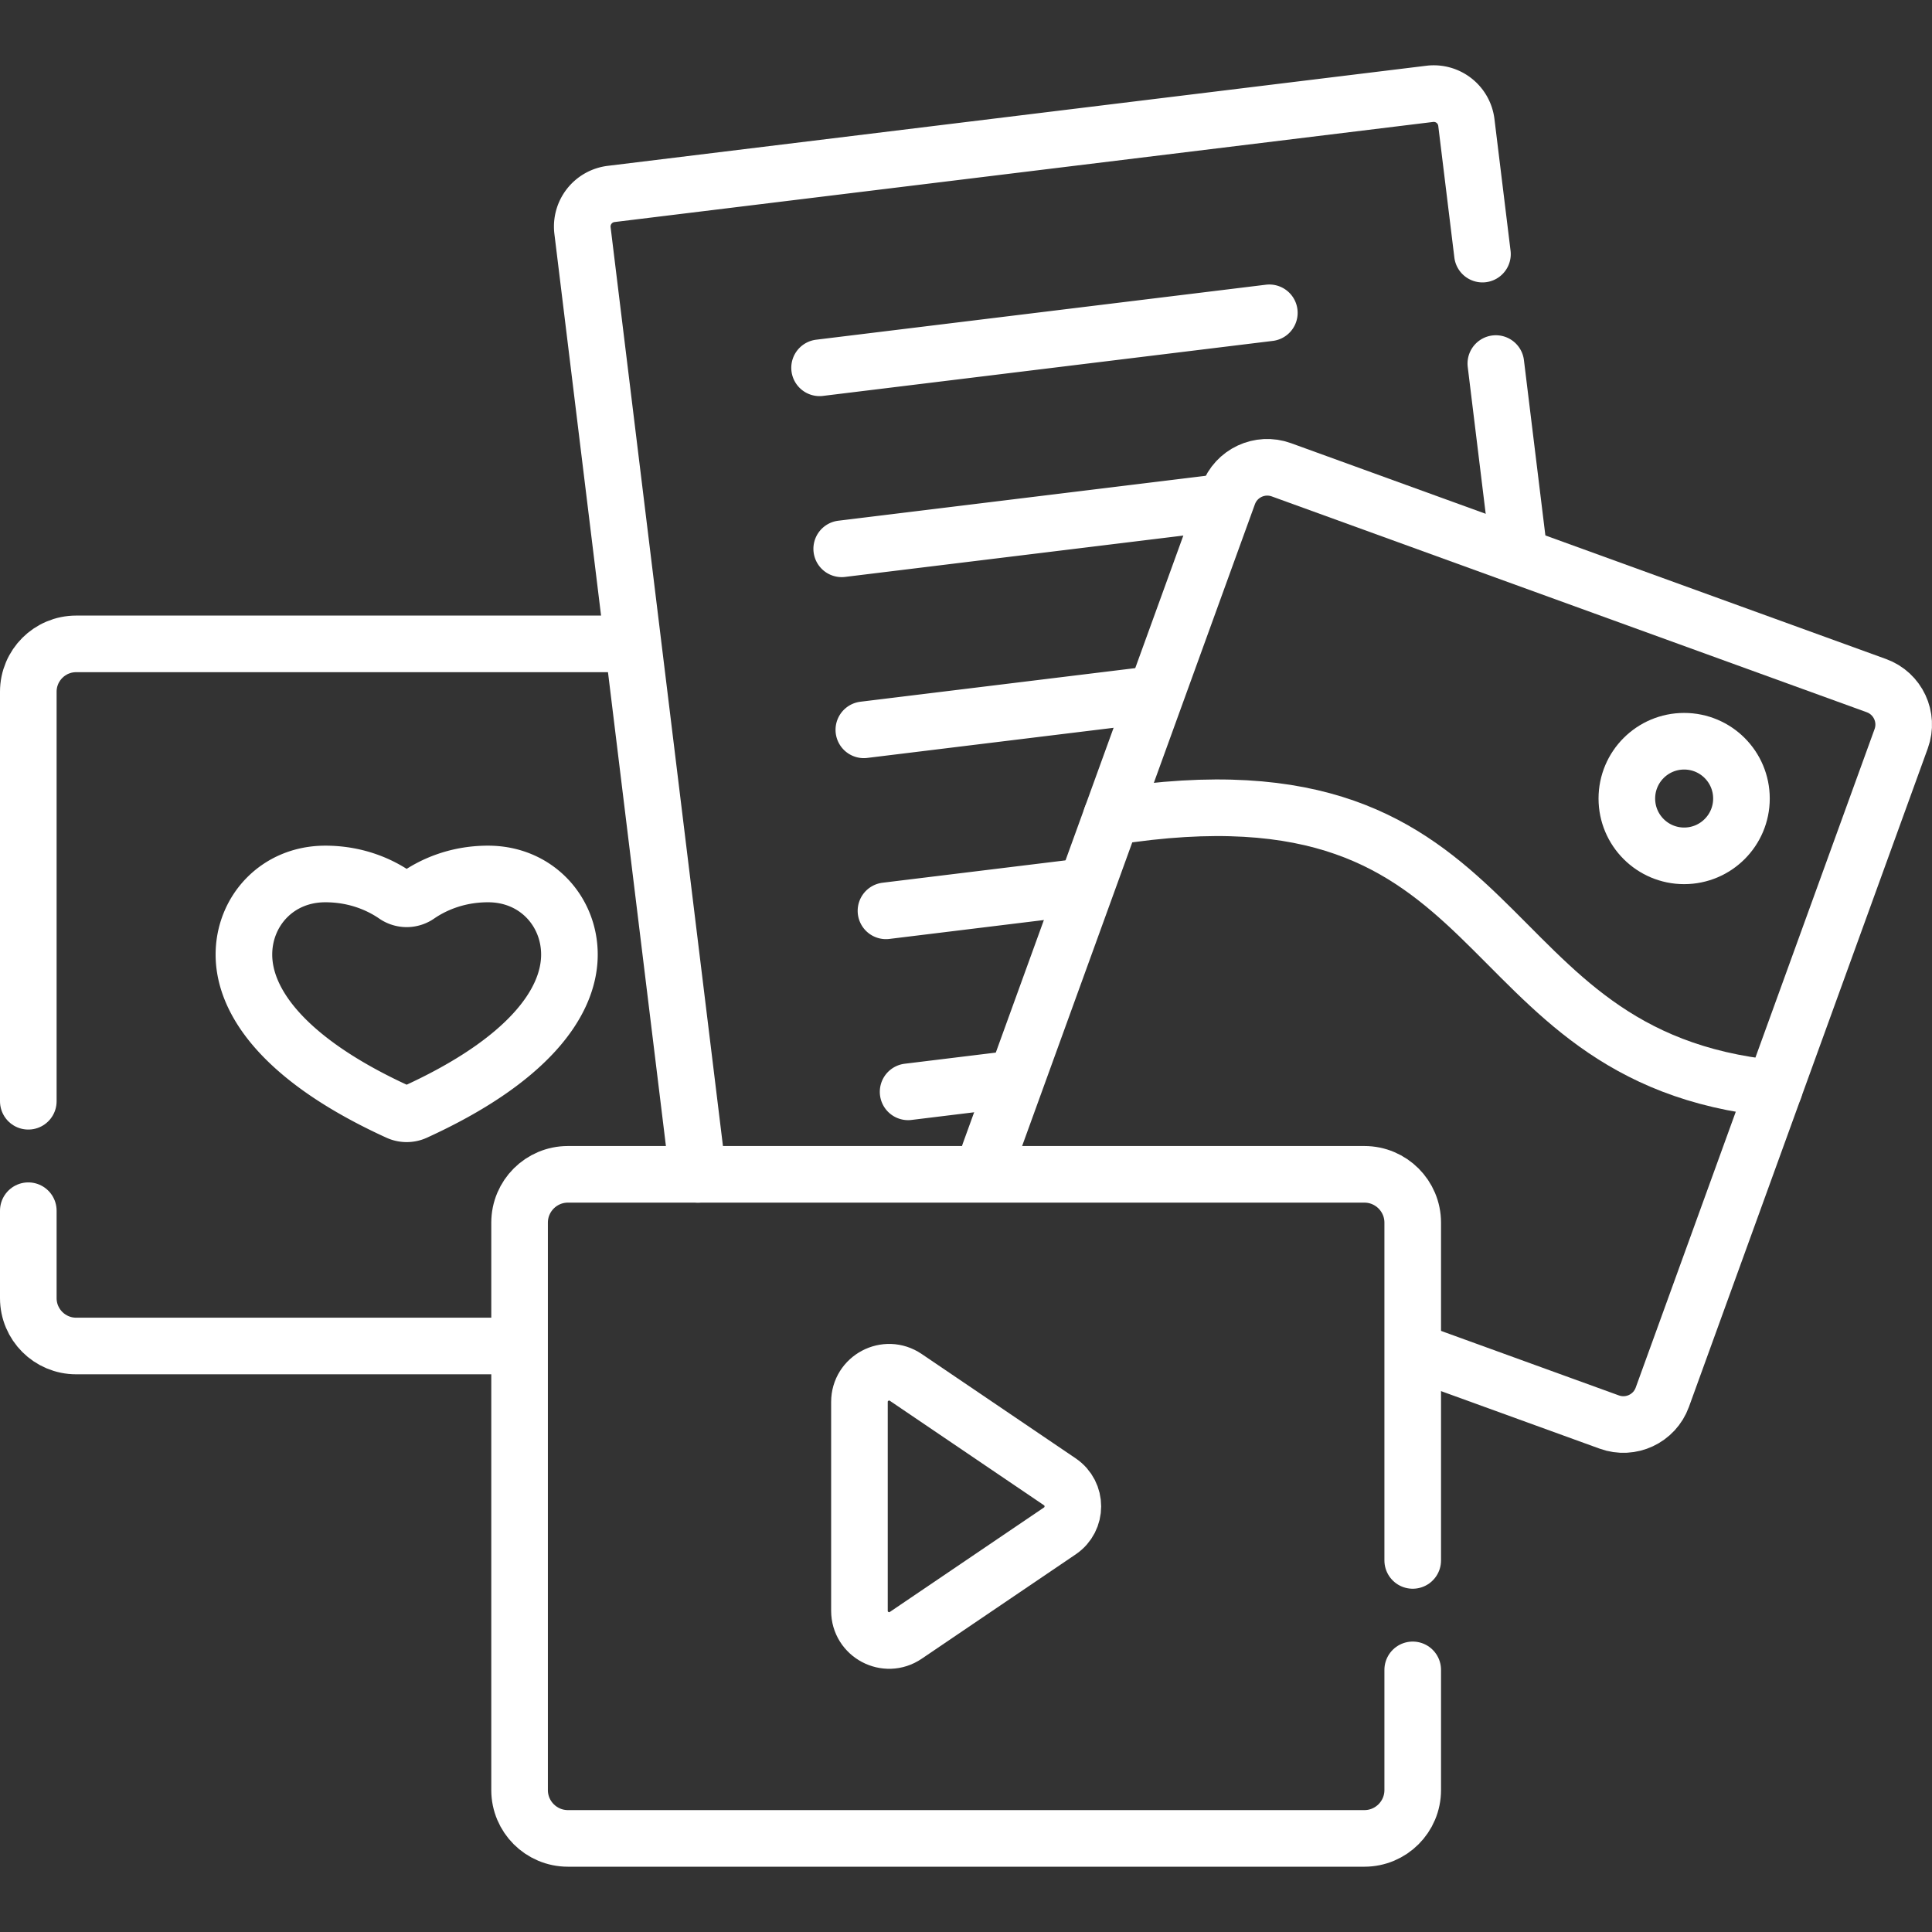
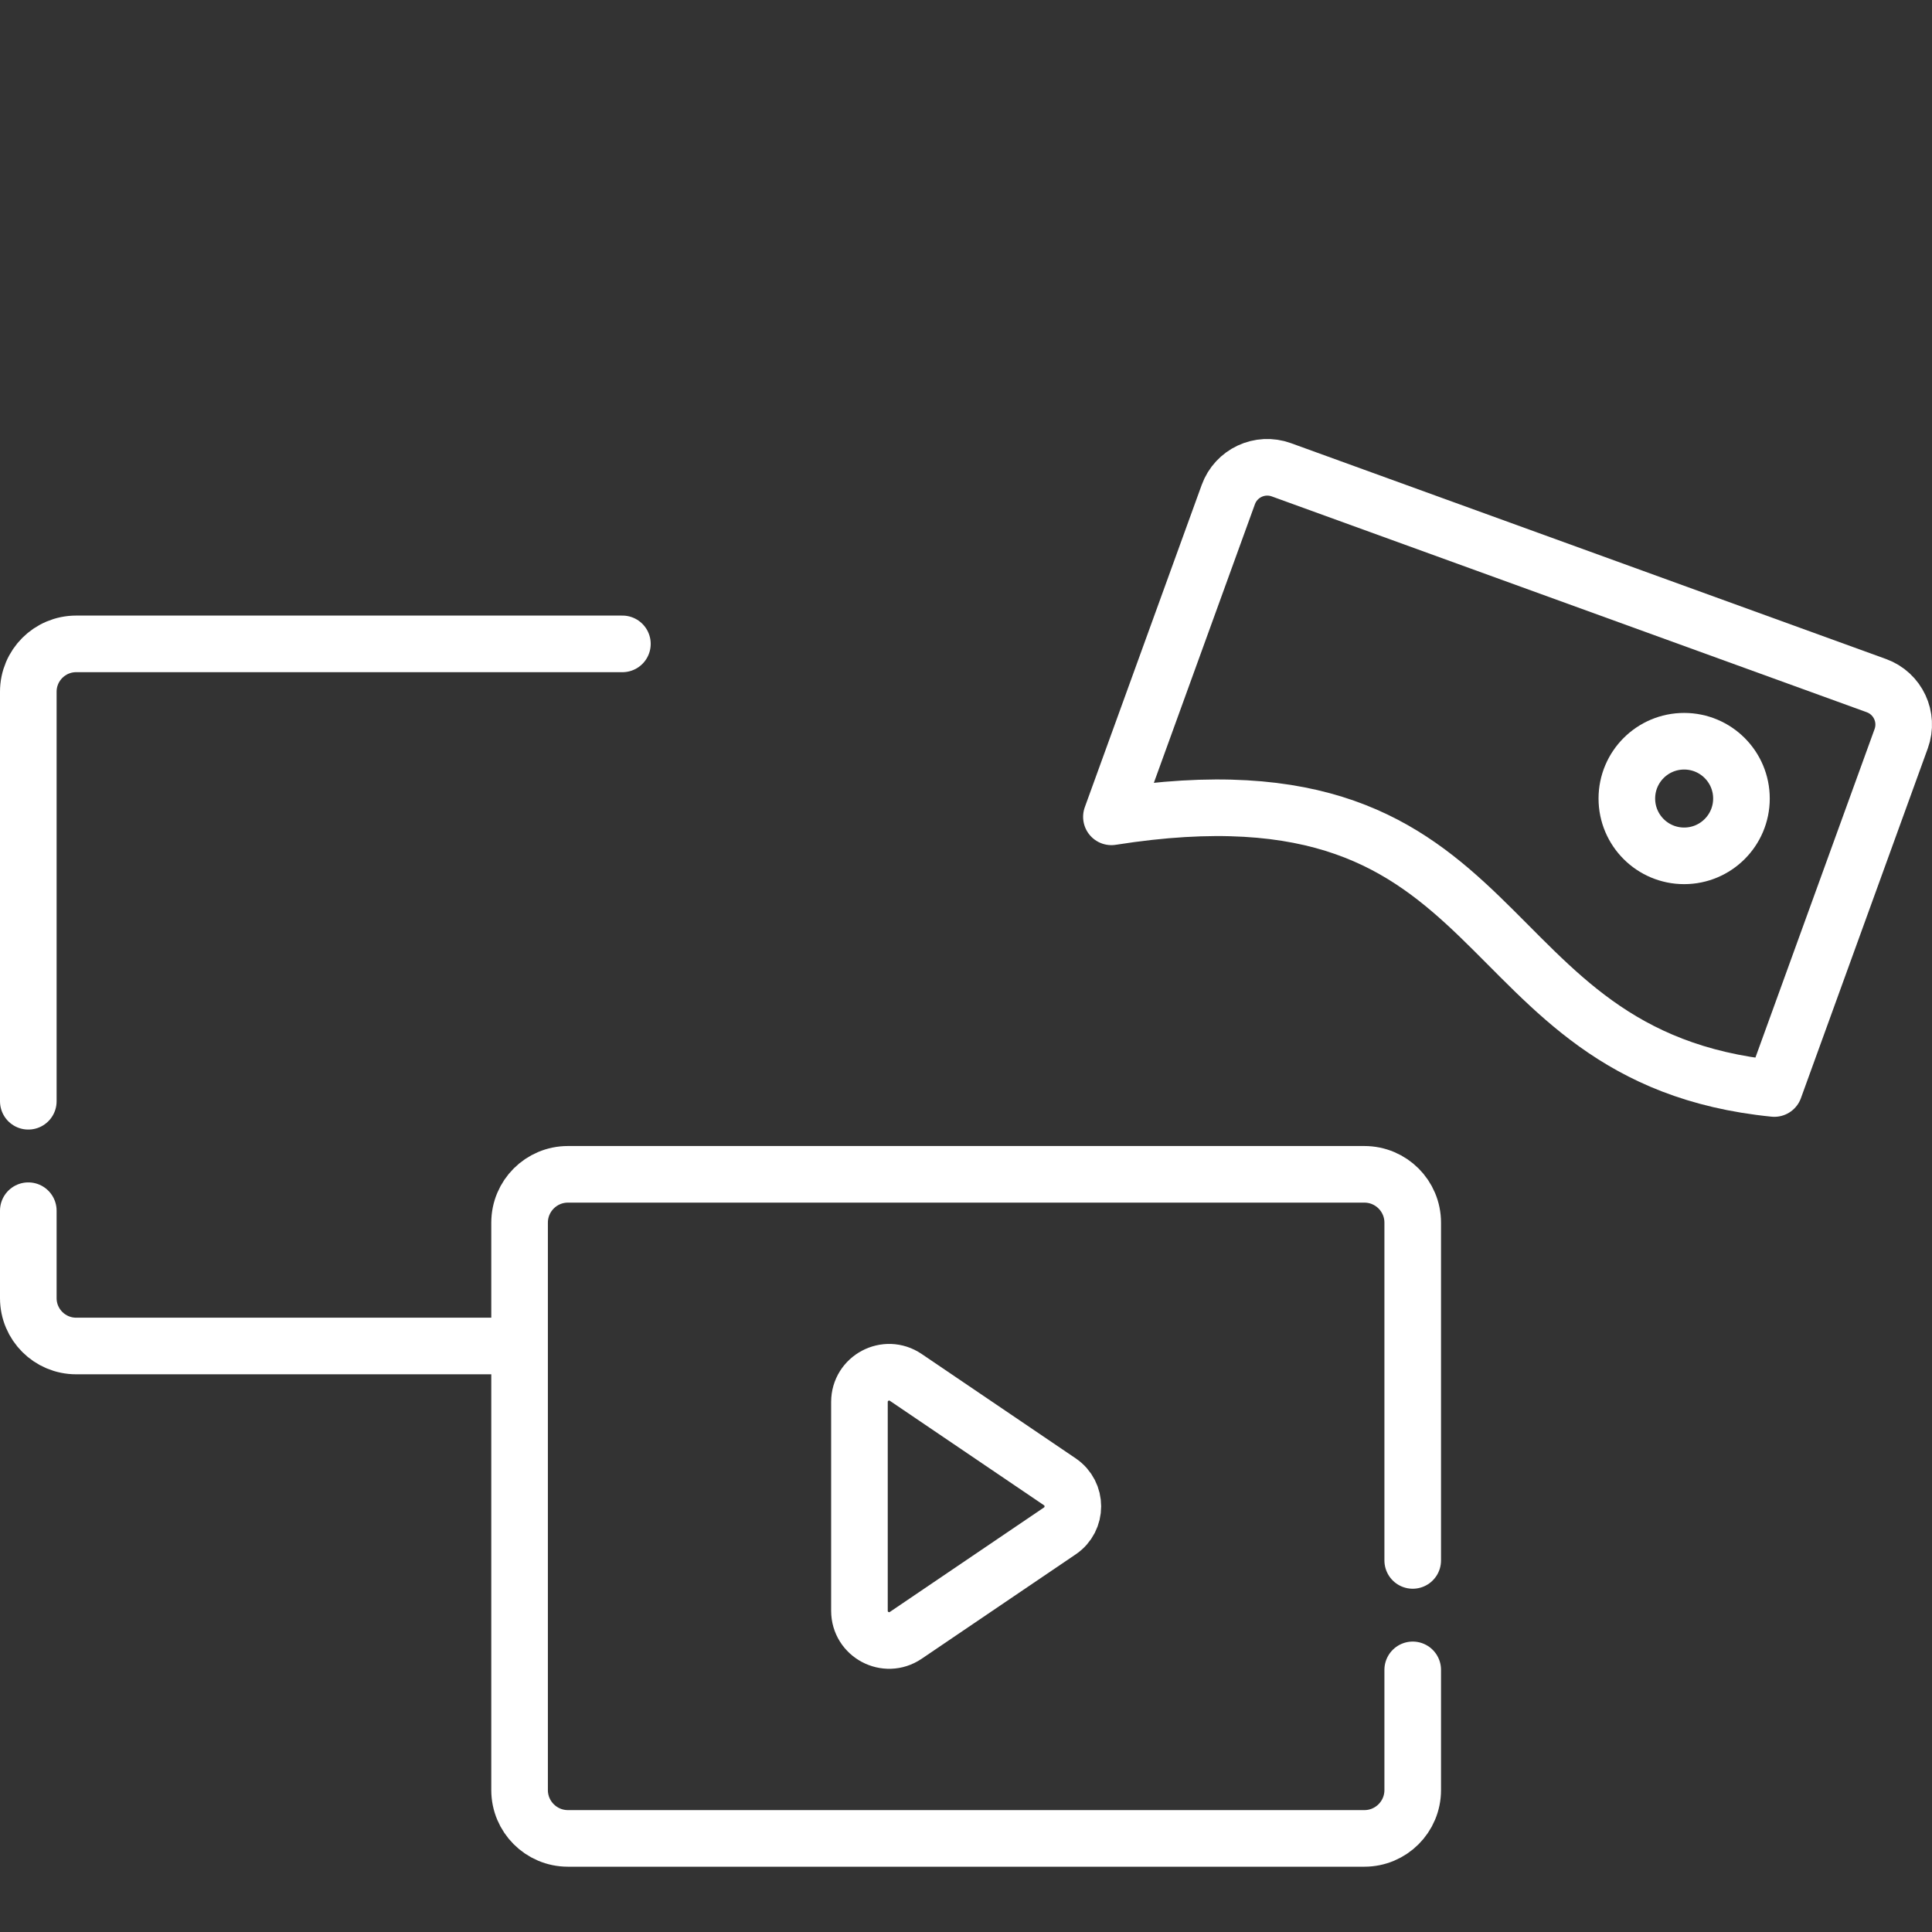
<svg xmlns="http://www.w3.org/2000/svg" version="1.1" width="512" height="512" x="0" y="0" viewBox="0 0 511.921 511.921" style="enable-background:new 0 0 512 512" xml:space="preserve" class="">
  <rect x="0" y="0" width="511.921" height="511.921" fill="#333333" stroke="none" />
  <g>
    <path d="M164.917 170.608H20.182c-7.004 0-12.682 5.678-12.682 12.682v108.509M7.5 320.799v23.166c0 7.004 5.678 12.682 12.682 12.682h115.23" style="stroke-width:15;stroke-linecap:round;stroke-linejoin:round;stroke-miterlimit:10;" fill="none" stroke="#ffffff" stroke-width="15" stroke-linecap="round" stroke-linejoin="round" stroke-miterlimit="10" data-original="#000000" opacity="1" class="" />
-     <path d="M104.732 237.214a5.321 5.321 0 0 0 6.048 0c3.449-2.382 9.768-5.639 18.538-5.639 12.765 0 21.562 9.866 21.562 21.355 0 12.973-11.411 28.264-40.868 41.701a5.44 5.44 0 0 1-4.512 0c-29.457-13.437-40.868-28.728-40.868-41.701 0-11.49 8.797-21.355 21.562-21.355 8.77 0 15.089 3.256 18.538 5.639zM402.354 145.419l-6.003-49.088M392.805 67.328l-4.265-34.879a8.704 8.704 0 0 0-9.696-7.583L161.927 51.39a8.703 8.703 0 0 0-7.583 9.696l30.578 250.075M217.164 97.457l119.171-14.571M223.028 145.419l100.387-12.275M228.893 193.381l75.846-9.274M234.757 241.342l50.739-6.204M240.622 289.304l27.335-3.342" style="stroke-width:15;stroke-linecap:round;stroke-linejoin:round;stroke-miterlimit:10;" fill="none" stroke="#ffffff" stroke-width="15" stroke-linecap="round" stroke-linejoin="round" stroke-miterlimit="10" data-original="#000000" opacity="1" class="" />
    <path d="m470.137 288.422 33.623-92.693c2.067-5.698-.877-11.993-6.575-14.06l-157.663-57.19c-5.698-2.067-11.993.877-14.06 6.575l-30.971 85.382c109.258-17.233 92.258 63.649 175.646 71.986z" style="stroke-width:15;stroke-linecap:round;stroke-linejoin:round;stroke-miterlimit:10;" fill="none" stroke="#ffffff" stroke-width="15" stroke-linecap="round" stroke-linejoin="round" stroke-miterlimit="10" data-original="#000000" opacity="1" class="" />
-     <path d="m376.176 358.575 50.23 18.22c5.698 2.067 11.993-.877 14.06-6.575l29.671-81.799M294.492 216.437l-32.323 89.11c-.348.96-.554 1.936-.629 2.907" style="stroke-width:15;stroke-linecap:round;stroke-linejoin:round;stroke-miterlimit:10;" fill="none" stroke="#ffffff" stroke-width="15" stroke-linecap="round" stroke-linejoin="round" stroke-miterlimit="10" data-original="#000000" opacity="1" class="" />
    <circle cx="446.248" cy="211.588" r="15.184" style="stroke-width:15;stroke-linecap:round;stroke-linejoin:round;stroke-miterlimit:10;" fill="none" stroke="#ffffff" stroke-width="15" stroke-linecap="round" stroke-linejoin="round" stroke-miterlimit="10" data-original="#000000" opacity="1" class="" />
    <path d="m280.821 392.63-40.819-27.664c-5.222-3.539-12.276.202-12.276 6.51v55.328c0 6.308 7.054 10.049 12.276 6.51l40.819-27.664c4.603-3.119 4.603-9.9 0-13.02z" style="stroke-width:15;stroke-linecap:round;stroke-linejoin:round;stroke-miterlimit:10;" fill="none" stroke="#ffffff" stroke-width="15" stroke-linecap="round" stroke-linejoin="round" stroke-miterlimit="10" data-original="#000000" opacity="1" class="" />
    <path d="M374.327 413.465v-89.498c0-7.072-5.733-12.806-12.806-12.806H150.479c-7.072 0-12.806 5.733-12.806 12.806v150.347c0 7.072 5.733 12.806 12.806 12.806h211.042c7.072 0 12.806-5.733 12.806-12.806v-31.849" style="stroke-width:15;stroke-linecap:round;stroke-linejoin:round;stroke-miterlimit:10;" fill="none" stroke="#ffffff" stroke-width="15" stroke-linecap="round" stroke-linejoin="round" stroke-miterlimit="10" data-original="#000000" opacity="1" class="" />
  </g>
</svg>